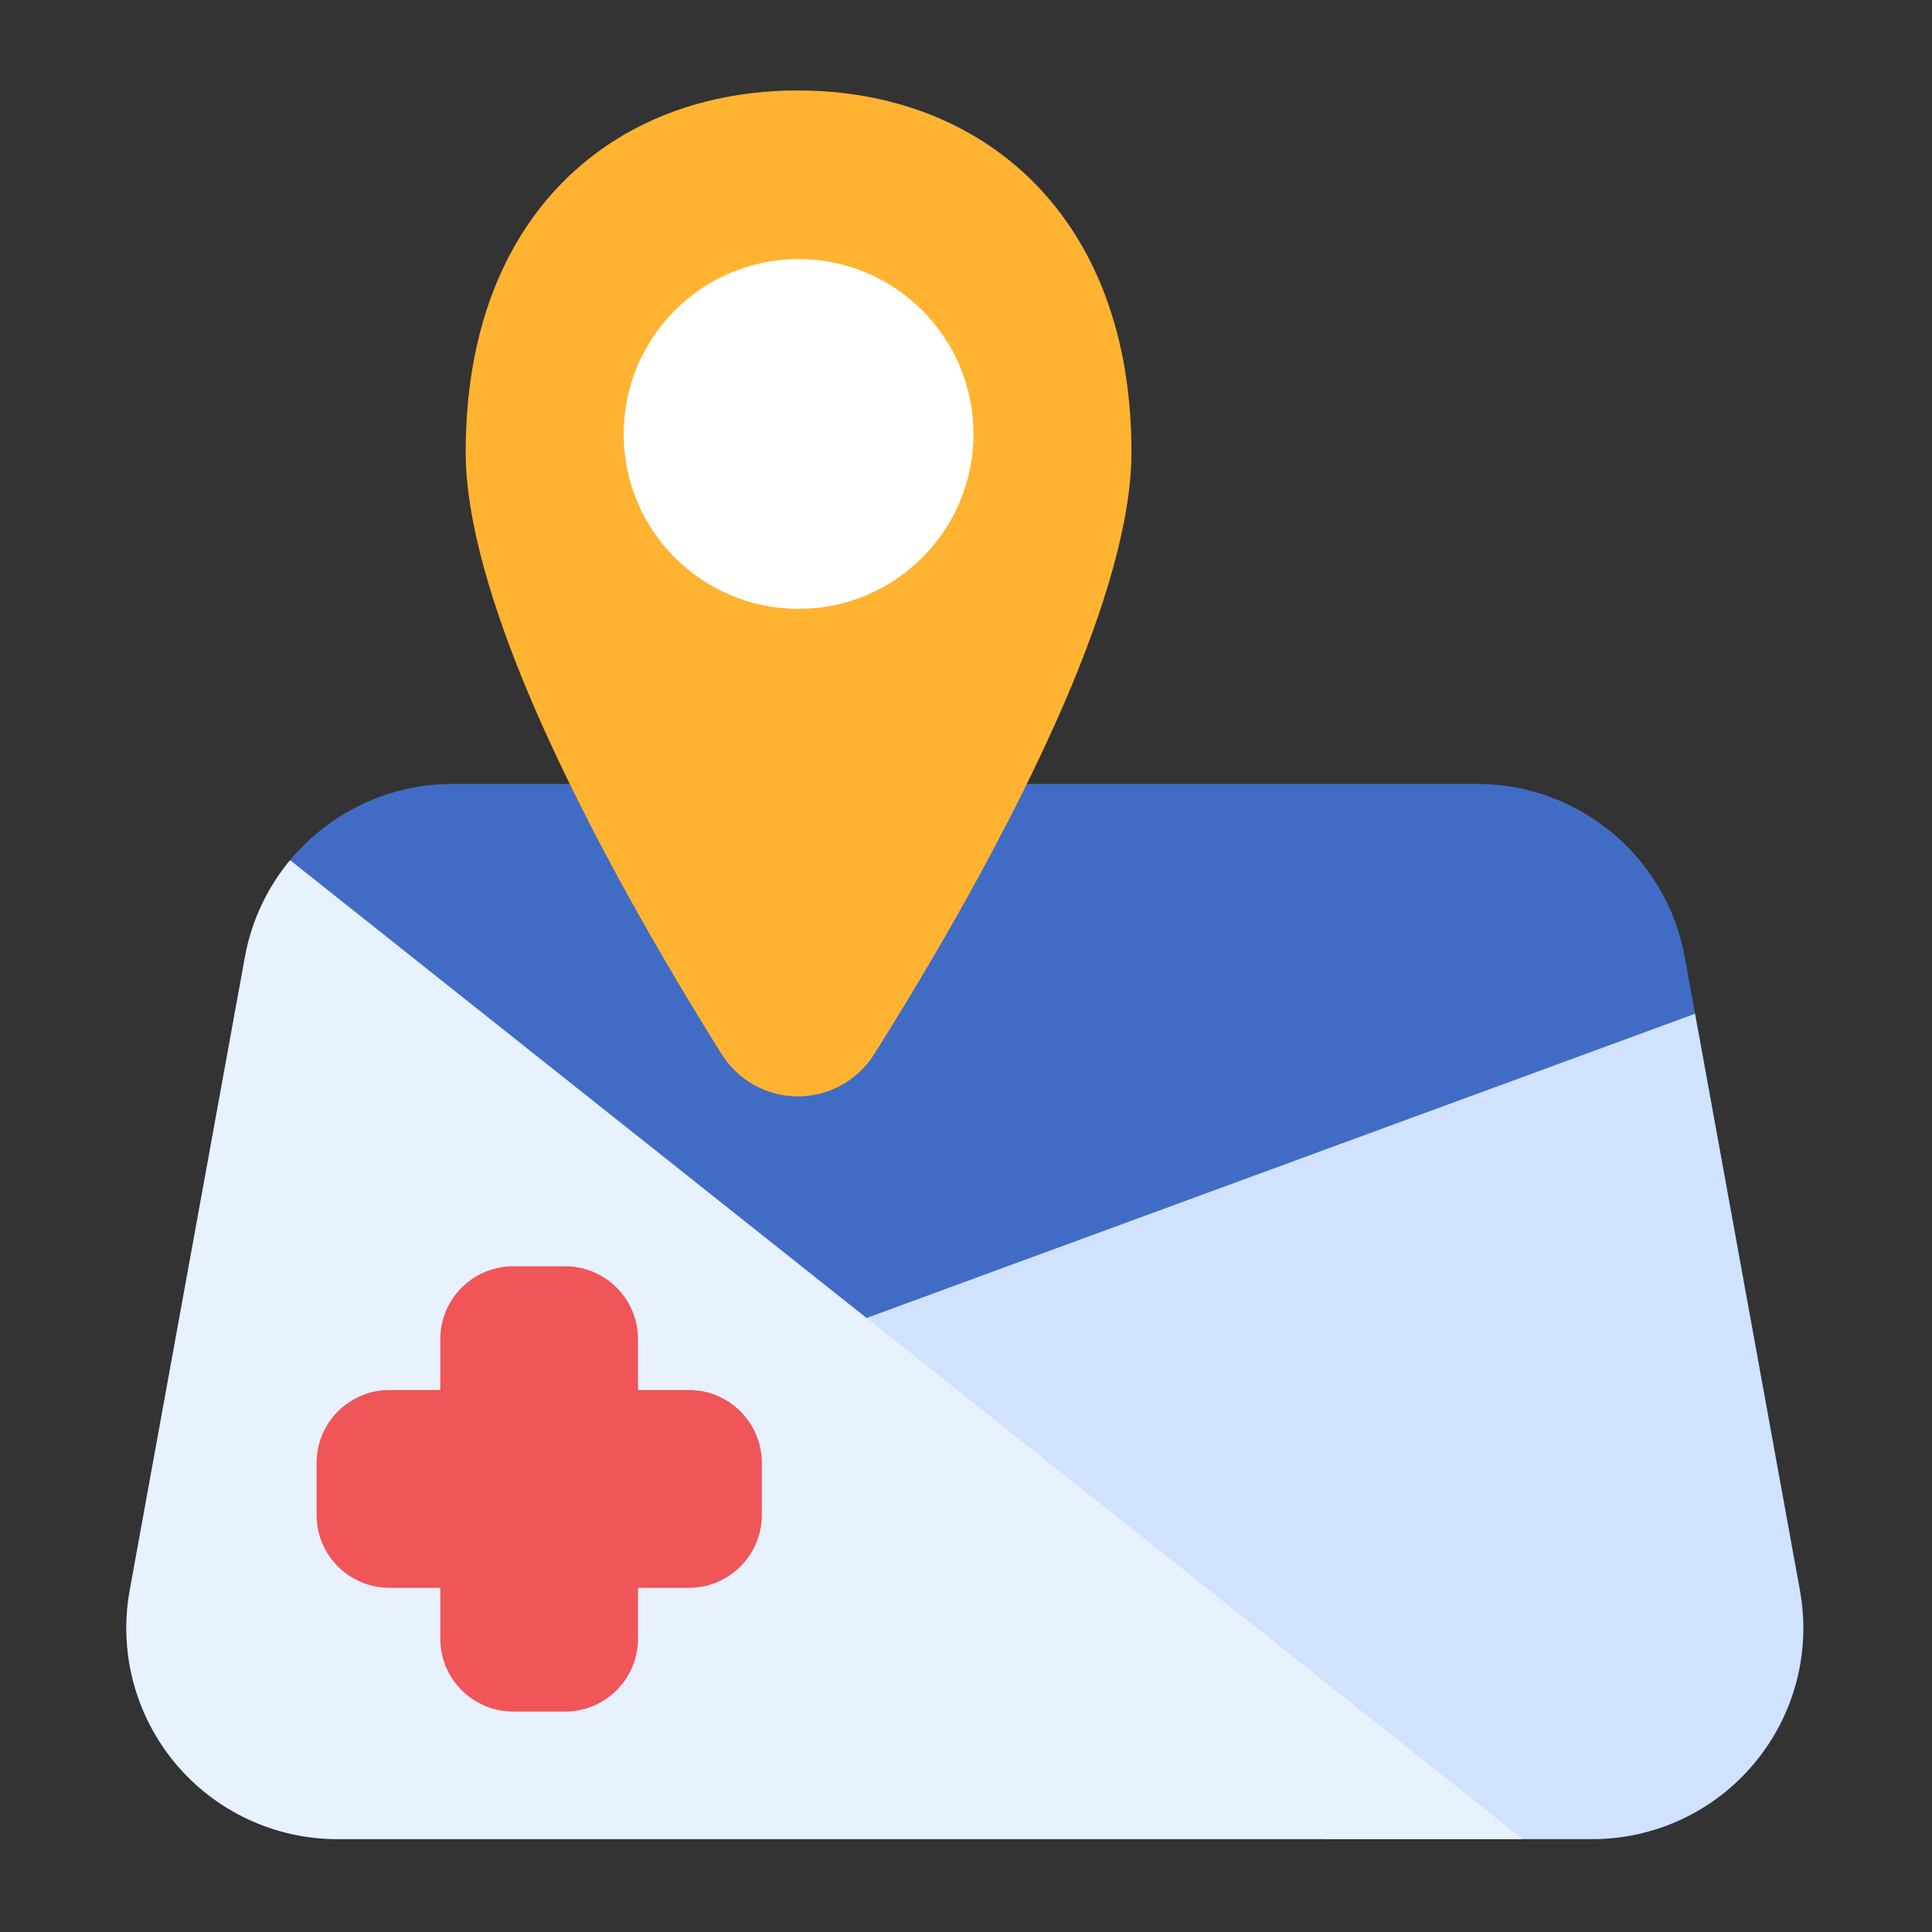
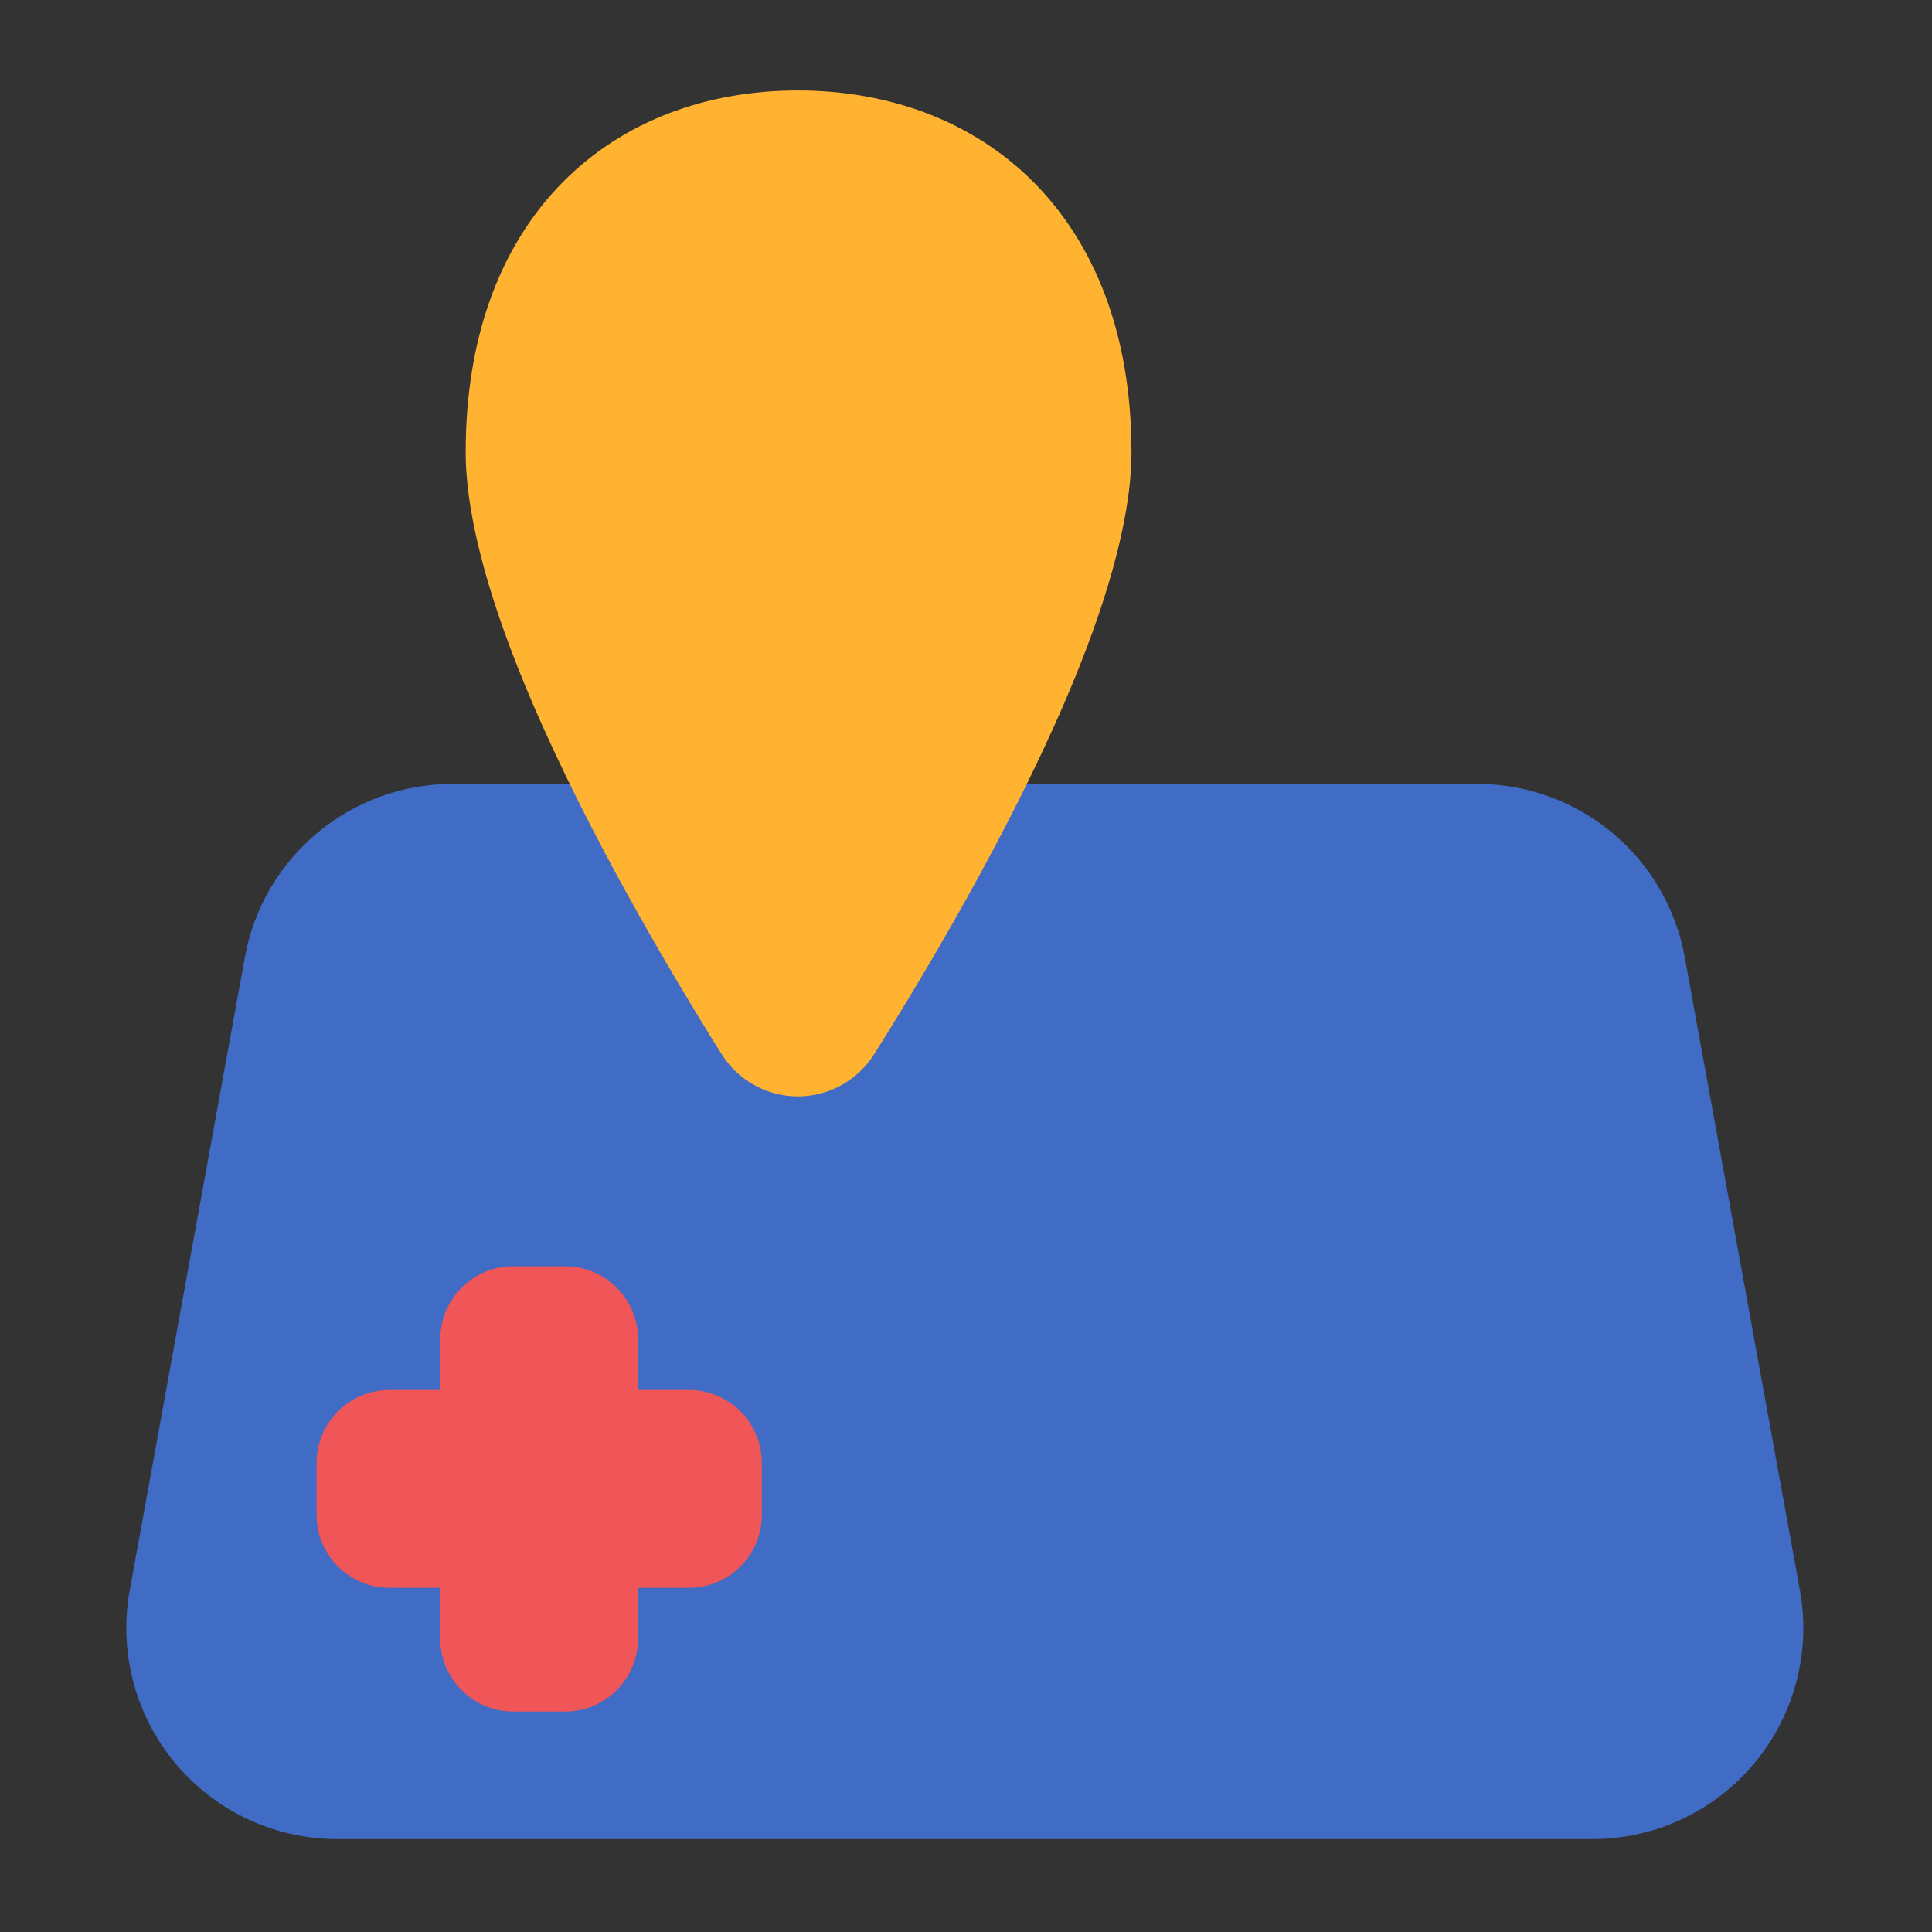
<svg xmlns="http://www.w3.org/2000/svg" width="28" height="28" viewBox="0 0 28 28" fill="none">
  <rect x="0" y="0" width="28" height="28" fill="#333333" stroke="none" />
  <path fill-rule="evenodd" clip-rule="evenodd" d="M9.355 11.597C9.28 11.452 9.13 11.361 8.966 11.361H6.558C5.08 11.361 3.813 12.418 3.549 13.872C3.107 16.305 2.383 20.284 1.88 23.048C1.718 23.941 1.96 24.859 2.541 25.555C3.123 26.252 3.983 26.654 4.89 26.654C9.585 26.654 18.381 26.654 23.076 26.654C23.983 26.654 24.844 26.252 25.425 25.555C26.006 24.859 26.248 23.941 26.086 23.048C25.583 20.284 24.86 16.305 24.417 13.872C24.153 12.418 22.886 11.361 21.408 11.361H14.174C14.01 11.361 13.861 11.452 13.786 11.597C13.139 12.843 12.443 13.999 11.936 14.803C11.935 14.805 11.934 14.807 11.932 14.809C11.854 14.938 11.715 15.016 11.565 15.016C11.414 15.016 11.275 14.937 11.197 14.809C11.196 14.807 11.195 14.805 11.194 14.803C10.689 13.998 9.997 12.842 9.355 11.597Z" fill="#406CC5" />
-   <path fill-rule="evenodd" clip-rule="evenodd" d="M24.566 14.692L12.328 19.186C12.184 19.239 16.23 23.506 19.207 26.654H23.076C23.983 26.654 24.843 26.252 25.424 25.555C26.006 24.859 26.248 23.941 26.085 23.048L24.566 14.692Z" fill="#D0E2FE" />
-   <path fill-rule="evenodd" clip-rule="evenodd" d="M4.204 12.466C3.877 12.86 3.646 13.34 3.549 13.872C3.107 16.305 2.383 20.284 1.88 23.048C1.718 23.941 1.96 24.859 2.541 25.555C3.123 26.252 3.983 26.654 4.89 26.654H22.069L4.204 12.466Z" fill="#E8F1FE" />
  <path fill-rule="evenodd" clip-rule="evenodd" d="M11.562 1.311C10.228 1.311 9.027 1.759 8.155 2.641C7.295 3.512 6.749 4.812 6.749 6.554C6.749 7.548 7.14 8.839 7.705 10.161C8.521 12.071 9.693 14.055 10.45 15.264C10.687 15.652 11.108 15.889 11.562 15.89C12.017 15.89 12.438 15.654 12.676 15.267C13.437 14.058 14.615 12.074 15.436 10.162C16.005 8.84 16.398 7.548 16.398 6.554C16.398 4.811 15.845 3.511 14.979 2.64C14.102 1.759 12.894 1.311 11.562 1.311Z" fill="#FFB331" />
  <path fill-rule="evenodd" clip-rule="evenodd" d="M9.247 20.145V19.409C9.247 18.825 8.774 18.352 8.191 18.352H7.438C6.854 18.352 6.381 18.825 6.381 19.409V20.145H5.645C5.061 20.145 4.588 20.619 4.588 21.202V21.955C4.588 22.539 5.061 23.012 5.645 23.012H6.381V23.748C6.381 24.332 6.854 24.805 7.438 24.805H8.191C8.774 24.805 9.247 24.332 9.247 23.748V23.012H9.984C10.568 23.012 11.041 22.539 11.041 21.955V21.202C11.041 20.619 10.568 20.145 9.984 20.145H9.247Z" fill="#F05558" />
-   <path d="M11.574 8.824C12.973 8.824 14.108 7.69 14.108 6.29C14.108 4.89 12.973 3.755 11.574 3.755C10.174 3.755 9.039 4.89 9.039 6.29C9.039 7.69 10.174 8.824 11.574 8.824Z" fill="white" />
</svg>